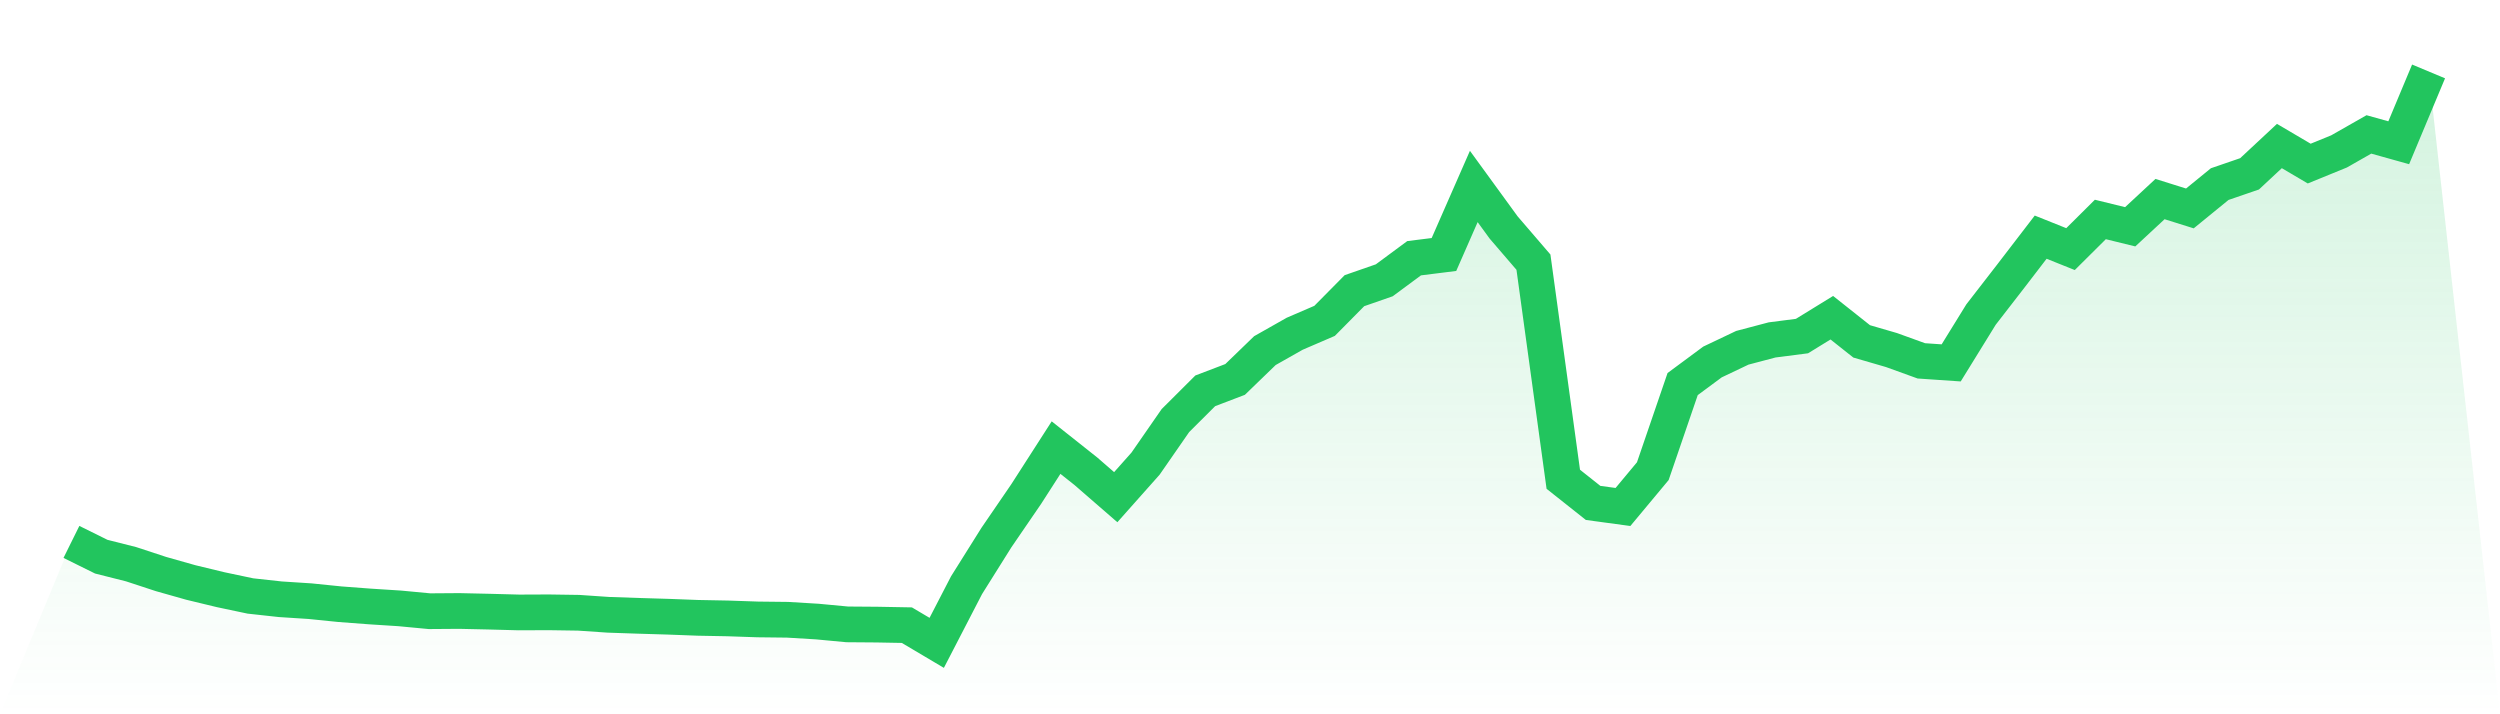
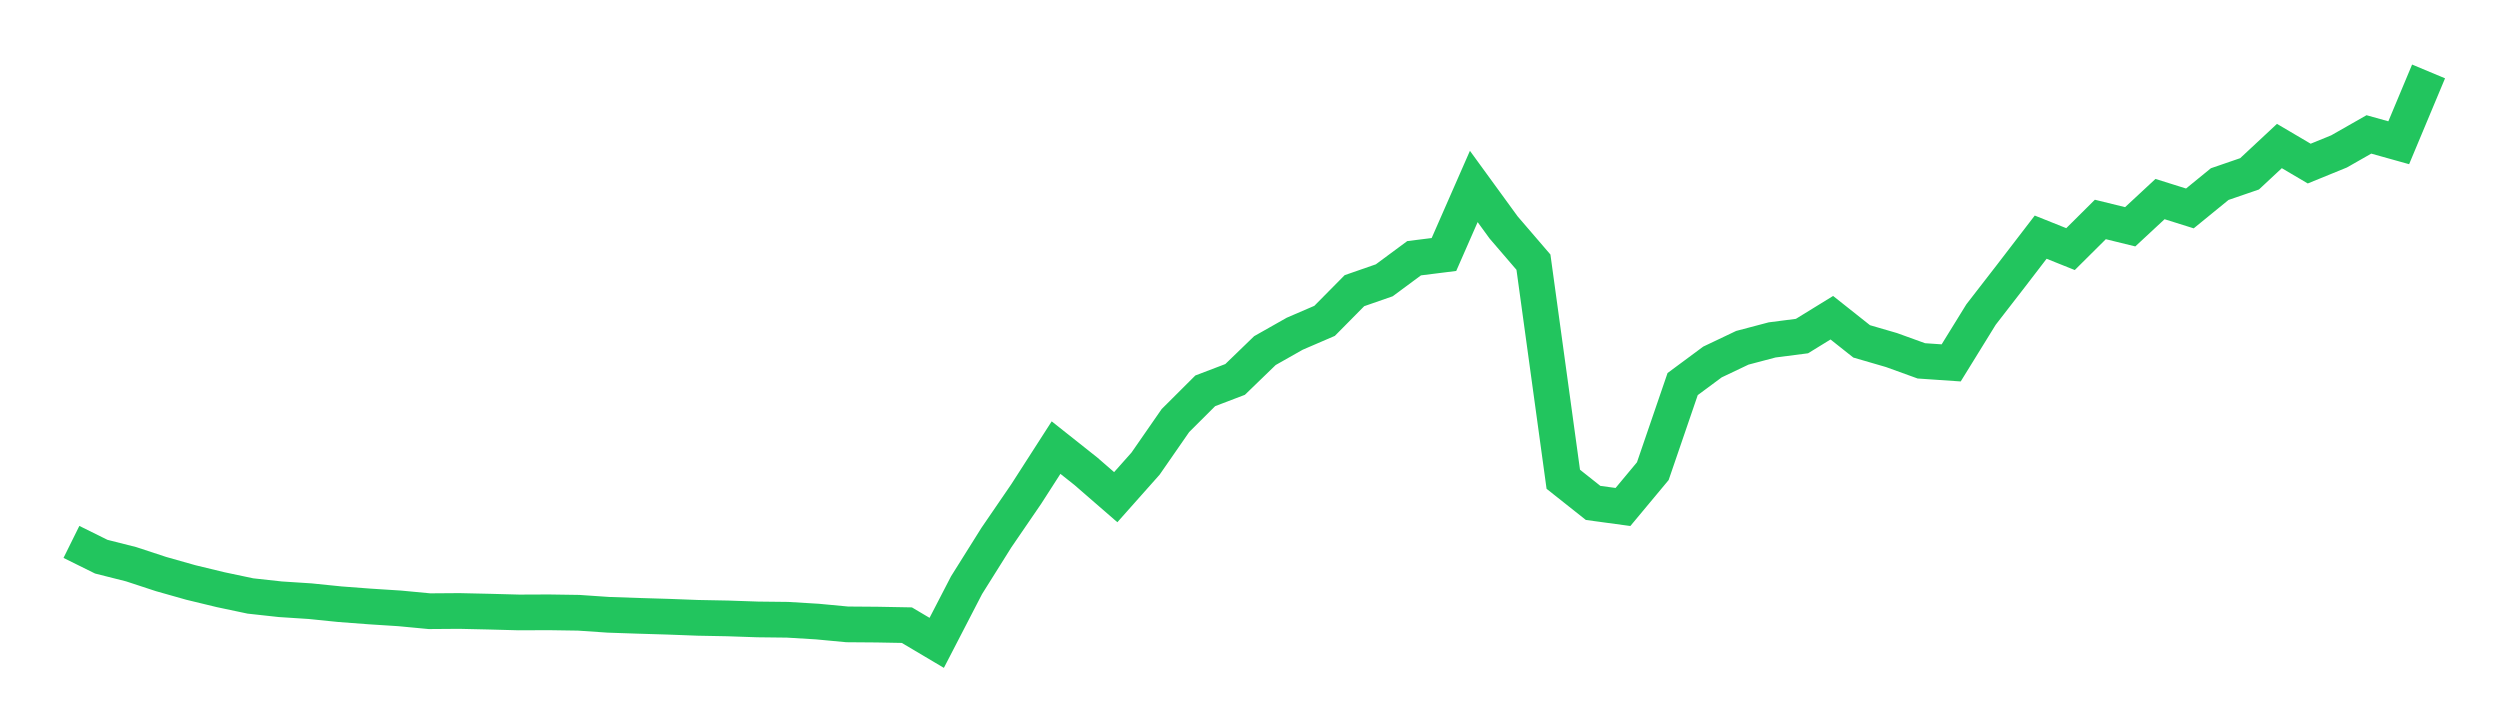
<svg xmlns="http://www.w3.org/2000/svg" viewBox="0 0 140 40">
  <defs>
    <linearGradient id="gradient" x1="0" x2="0" y1="0" y2="1">
      <stop offset="0%" stop-color="#22c55e" stop-opacity="0.2" />
      <stop offset="100%" stop-color="#22c55e" stop-opacity="0" />
    </linearGradient>
  </defs>
-   <path d="M4,30.347 L4,30.347 L5.671,31.174 L7.342,31.596 L9.013,32.145 L10.684,32.618 L12.354,33.022 L14.025,33.375 L15.696,33.558 L17.367,33.666 L19.038,33.836 L20.709,33.962 L22.38,34.069 L24.051,34.227 L25.722,34.215 L27.392,34.252 L29.063,34.297 L30.734,34.29 L32.405,34.315 L34.076,34.429 L35.747,34.486 L37.418,34.536 L39.089,34.599 L40.759,34.631 L42.43,34.688 L44.101,34.707 L45.772,34.808 L47.443,34.965 L49.114,34.978 L50.785,35.009 L52.456,36 L54.127,32.77 L55.797,30.107 L57.468,27.666 L59.139,25.066 L60.81,26.391 L62.481,27.842 L64.152,25.962 L65.823,23.552 L67.494,21.886 L69.165,21.249 L70.835,19.634 L72.506,18.688 L74.177,17.968 L75.848,16.278 L77.519,15.697 L79.19,14.461 L80.861,14.252 L82.532,10.442 L84.203,12.738 L85.873,14.681 L87.544,26.839 L89.215,28.164 L90.886,28.391 L92.557,26.385 L94.228,21.508 L95.899,20.271 L97.57,19.476 L99.24,19.035 L100.911,18.82 L102.582,17.792 L104.253,19.117 L105.924,19.603 L107.595,20.208 L109.266,20.322 L110.937,17.615 L112.608,15.457 L114.278,13.281 L115.949,13.95 L117.62,12.29 L119.291,12.7 L120.962,11.148 L122.633,11.672 L124.304,10.309 L125.975,9.735 L127.646,8.177 L129.316,9.161 L130.987,8.479 L132.658,7.527 L134.329,7.994 L136,4 L140,40 L0,40 z" fill="url(#gradient)" />
  <path d="M4,30.347 L4,30.347 L5.671,31.174 L7.342,31.596 L9.013,32.145 L10.684,32.618 L12.354,33.022 L14.025,33.375 L15.696,33.558 L17.367,33.666 L19.038,33.836 L20.709,33.962 L22.38,34.069 L24.051,34.227 L25.722,34.215 L27.392,34.252 L29.063,34.297 L30.734,34.29 L32.405,34.315 L34.076,34.429 L35.747,34.486 L37.418,34.536 L39.089,34.599 L40.759,34.631 L42.43,34.688 L44.101,34.707 L45.772,34.808 L47.443,34.965 L49.114,34.978 L50.785,35.009 L52.456,36 L54.127,32.77 L55.797,30.107 L57.468,27.666 L59.139,25.066 L60.81,26.391 L62.481,27.842 L64.152,25.962 L65.823,23.552 L67.494,21.886 L69.165,21.249 L70.835,19.634 L72.506,18.688 L74.177,17.968 L75.848,16.278 L77.519,15.697 L79.19,14.461 L80.861,14.252 L82.532,10.442 L84.203,12.738 L85.873,14.681 L87.544,26.839 L89.215,28.164 L90.886,28.391 L92.557,26.385 L94.228,21.508 L95.899,20.271 L97.57,19.476 L99.24,19.035 L100.911,18.82 L102.582,17.792 L104.253,19.117 L105.924,19.603 L107.595,20.208 L109.266,20.322 L110.937,17.615 L112.608,15.457 L114.278,13.281 L115.949,13.95 L117.62,12.29 L119.291,12.7 L120.962,11.148 L122.633,11.672 L124.304,10.309 L125.975,9.735 L127.646,8.177 L129.316,9.161 L130.987,8.479 L132.658,7.527 L134.329,7.994 L136,4" fill="none" stroke="#22c55e" stroke-width="2" />
</svg>